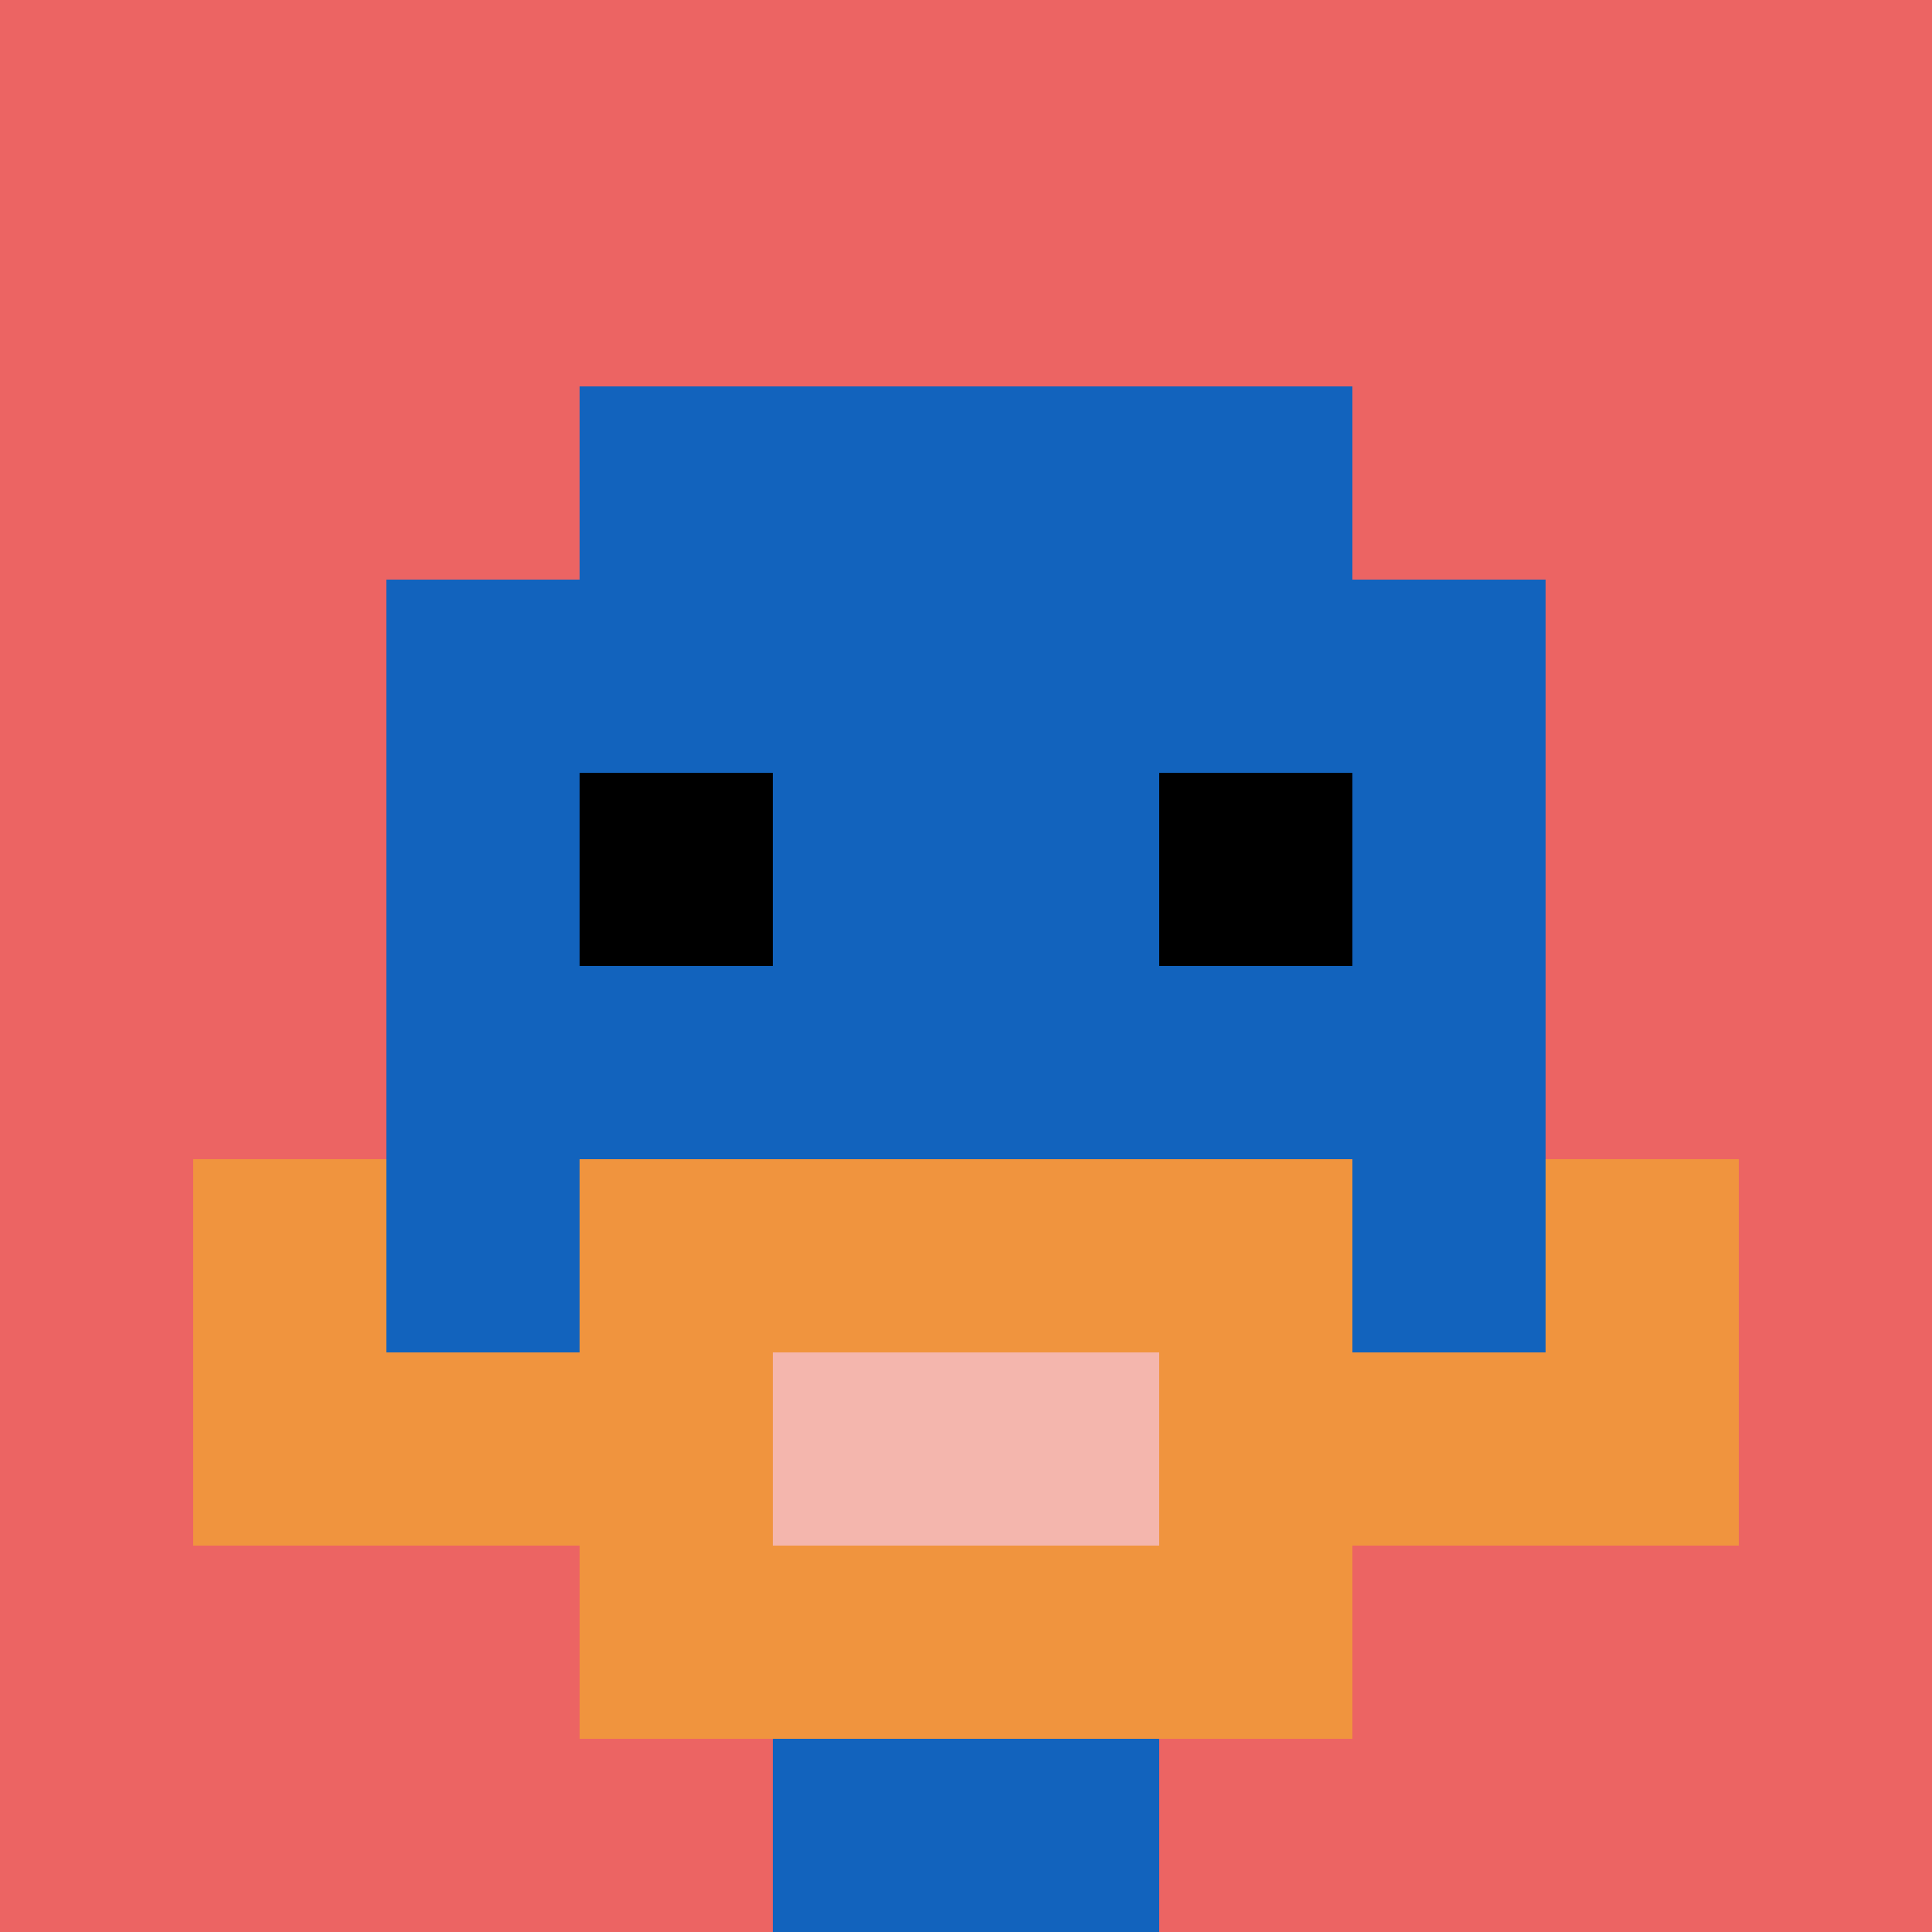
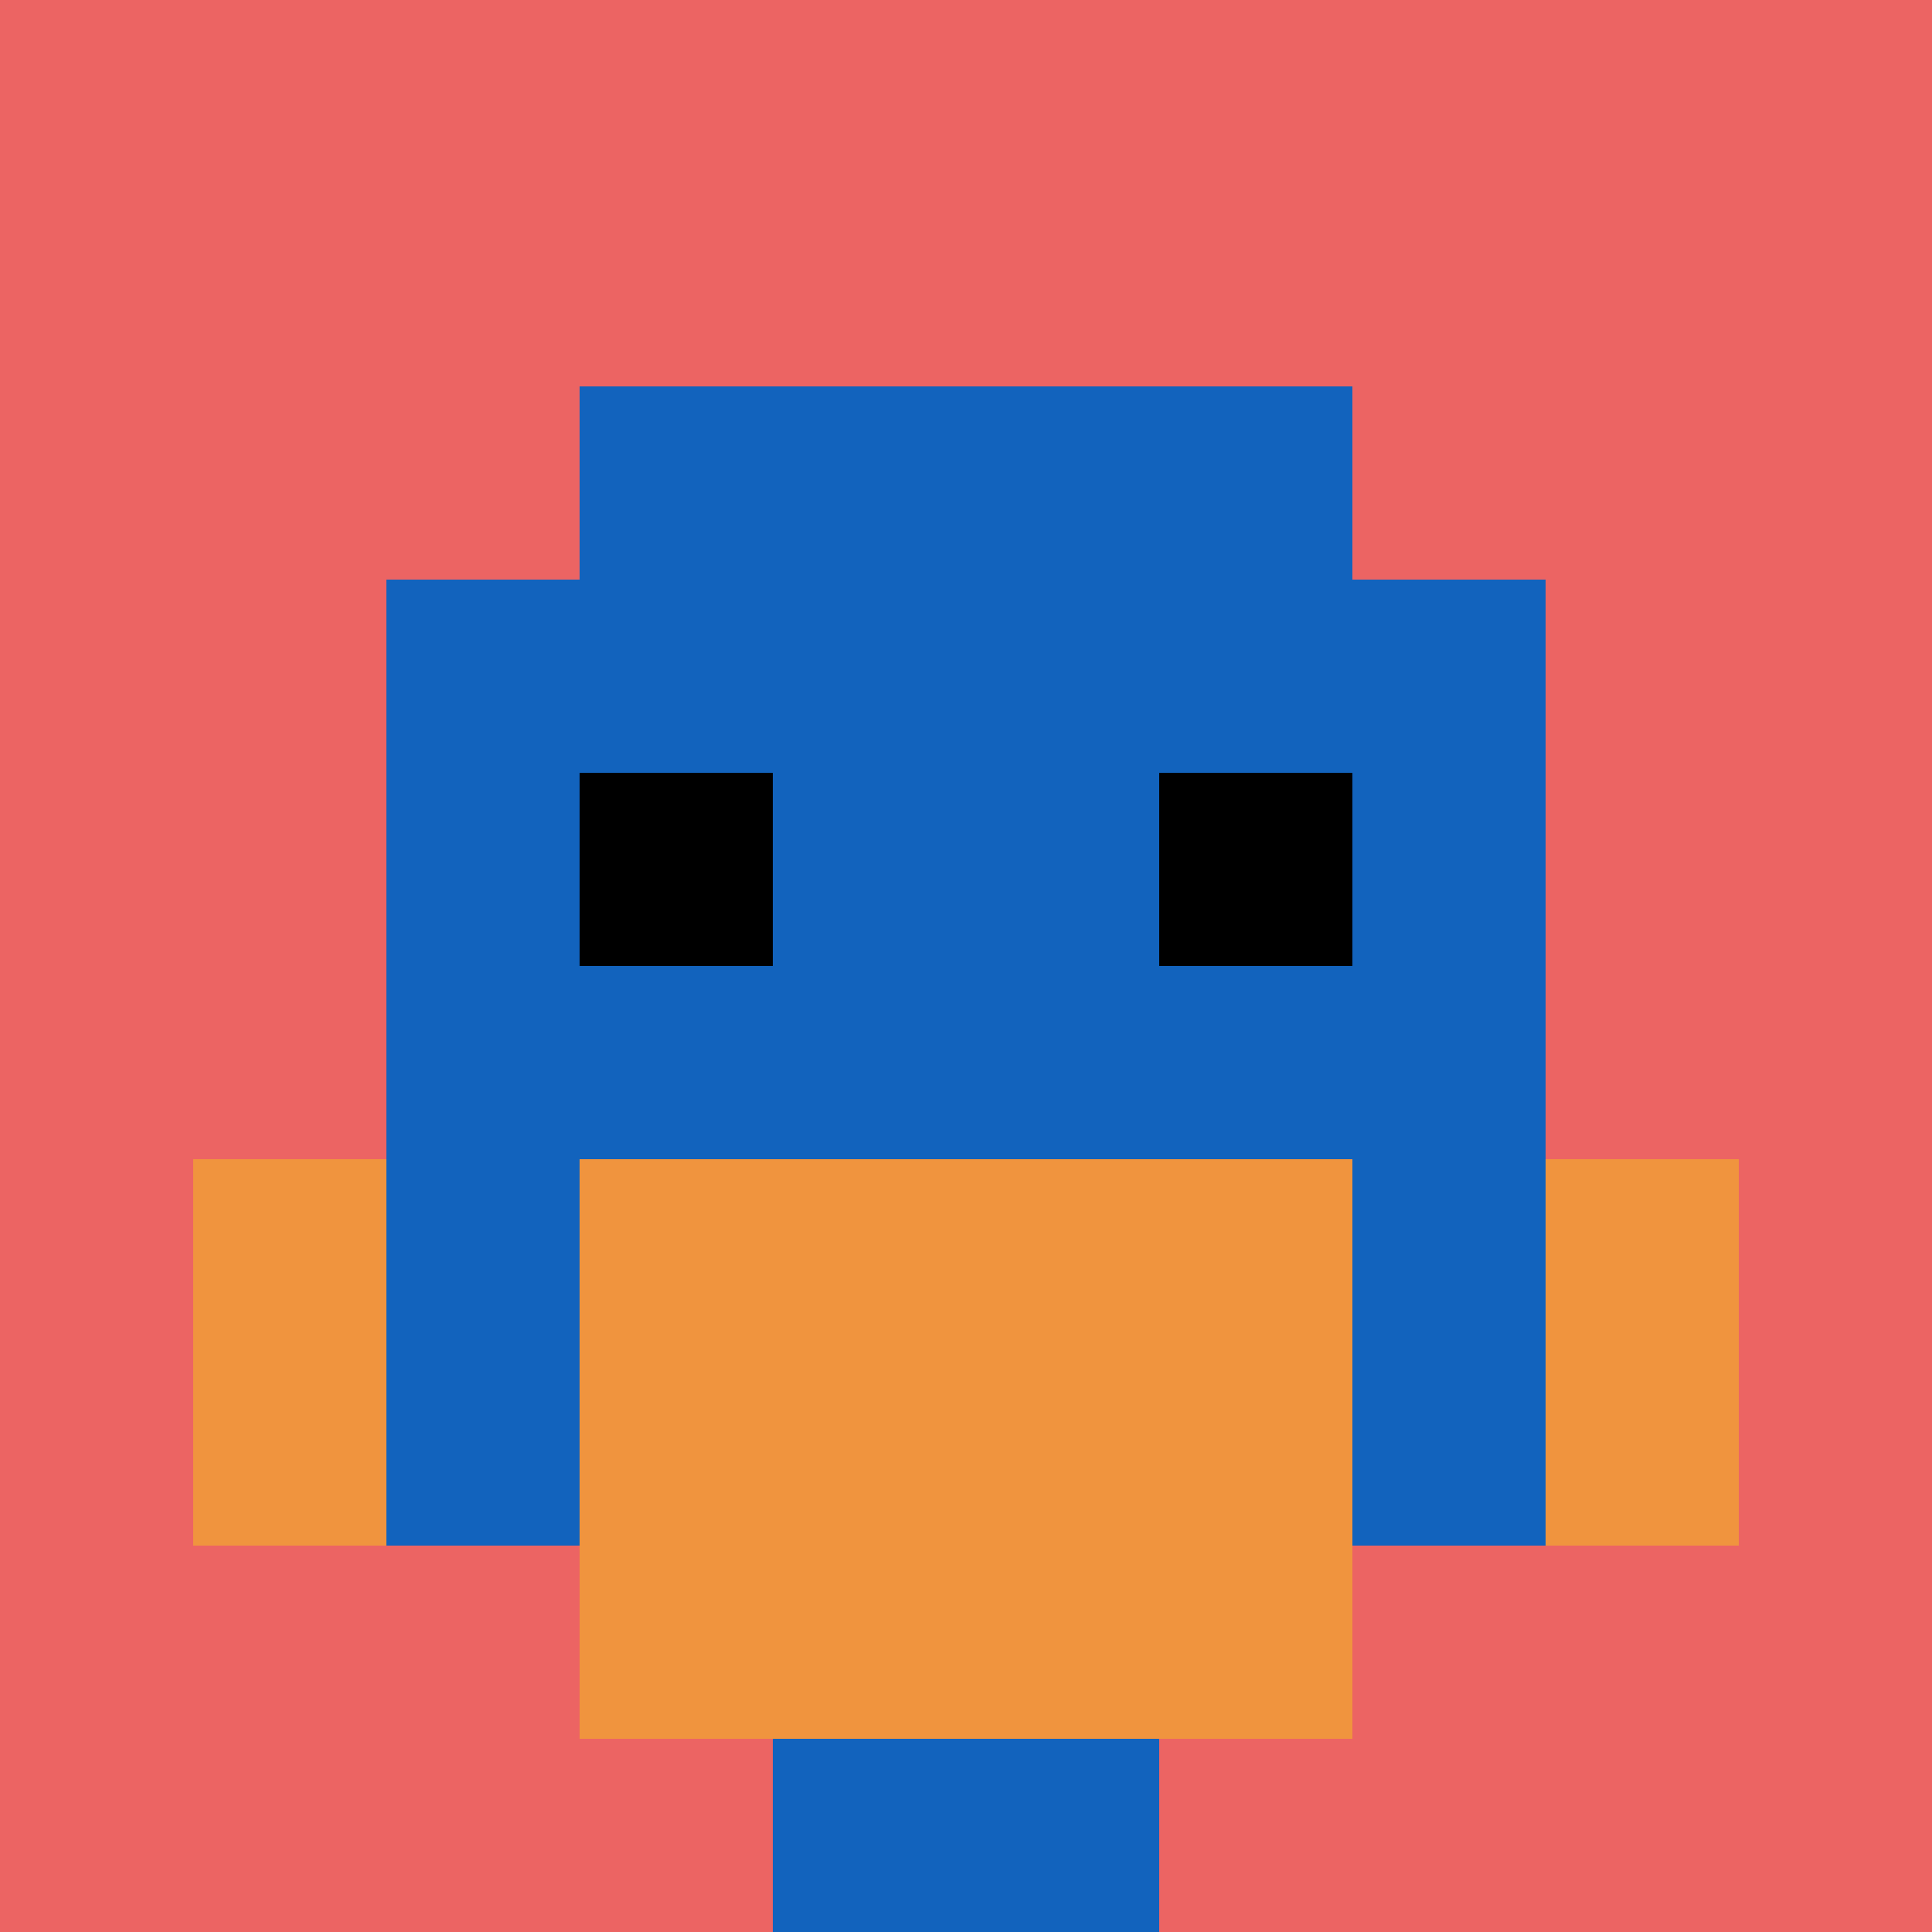
<svg xmlns="http://www.w3.org/2000/svg" version="1.1" width="815" height="815">
  <title>'goose-pfp-725422' by Dmitri Cherniak</title>
  <desc>seed=725422
backgroundColor=#ffffff
padding=20
innerPadding=0
timeout=500
dimension=1
border=false
Save=function(){return n.handleSave()}
frame=34

Rendered at Mon Sep 09 2024 07:14:21 GMT+0800 (中国标准时间)
Generated in &lt;1ms
</desc>
  <defs />
  <rect width="100%" height="100%" fill="#ffffff" />
  <g>
    <g id="0-0">
      <rect x="0" y="0" height="815" width="815" fill="#EC6463" />
      <g>
        <rect id="0-0-3-2-4-7" x="244.5" y="163" width="326" height="570.5" fill="#1263BD" />
        <rect id="0-0-2-3-6-5" x="163" y="244.5" width="489" height="407.5" fill="#1263BD" />
        <rect id="0-0-4-8-2-2" x="326" y="652" width="163" height="163" fill="#1263BD" />
        <rect id="0-0-1-6-8-1" x="81.5" y="489" width="652" height="81.5" fill="#1263BD" />
-         <rect id="0-0-1-7-8-1" x="81.5" y="570.5" width="652" height="81.5" fill="#F0943E" />
        <rect id="0-0-3-6-4-3" x="244.5" y="489" width="326" height="244.5" fill="#F0943E" />
-         <rect id="0-0-4-7-2-1" x="326" y="570.5" width="163" height="81.5" fill="#F4B6AD" />
        <rect id="0-0-1-6-1-2" x="81.5" y="489" width="81.5" height="163" fill="#F0943E" />
        <rect id="0-0-8-6-1-2" x="652" y="489" width="81.5" height="163" fill="#F0943E" />
        <rect id="0-0-3-4-1-1" x="244.5" y="326" width="81.5" height="81.5" fill="#000000" />
        <rect id="0-0-6-4-1-1" x="489" y="326" width="81.5" height="81.5" fill="#000000" />
      </g>
      <rect x="0" y="0" stroke="white" stroke-width="0" height="815" width="815" fill="none" />
    </g>
  </g>
</svg>